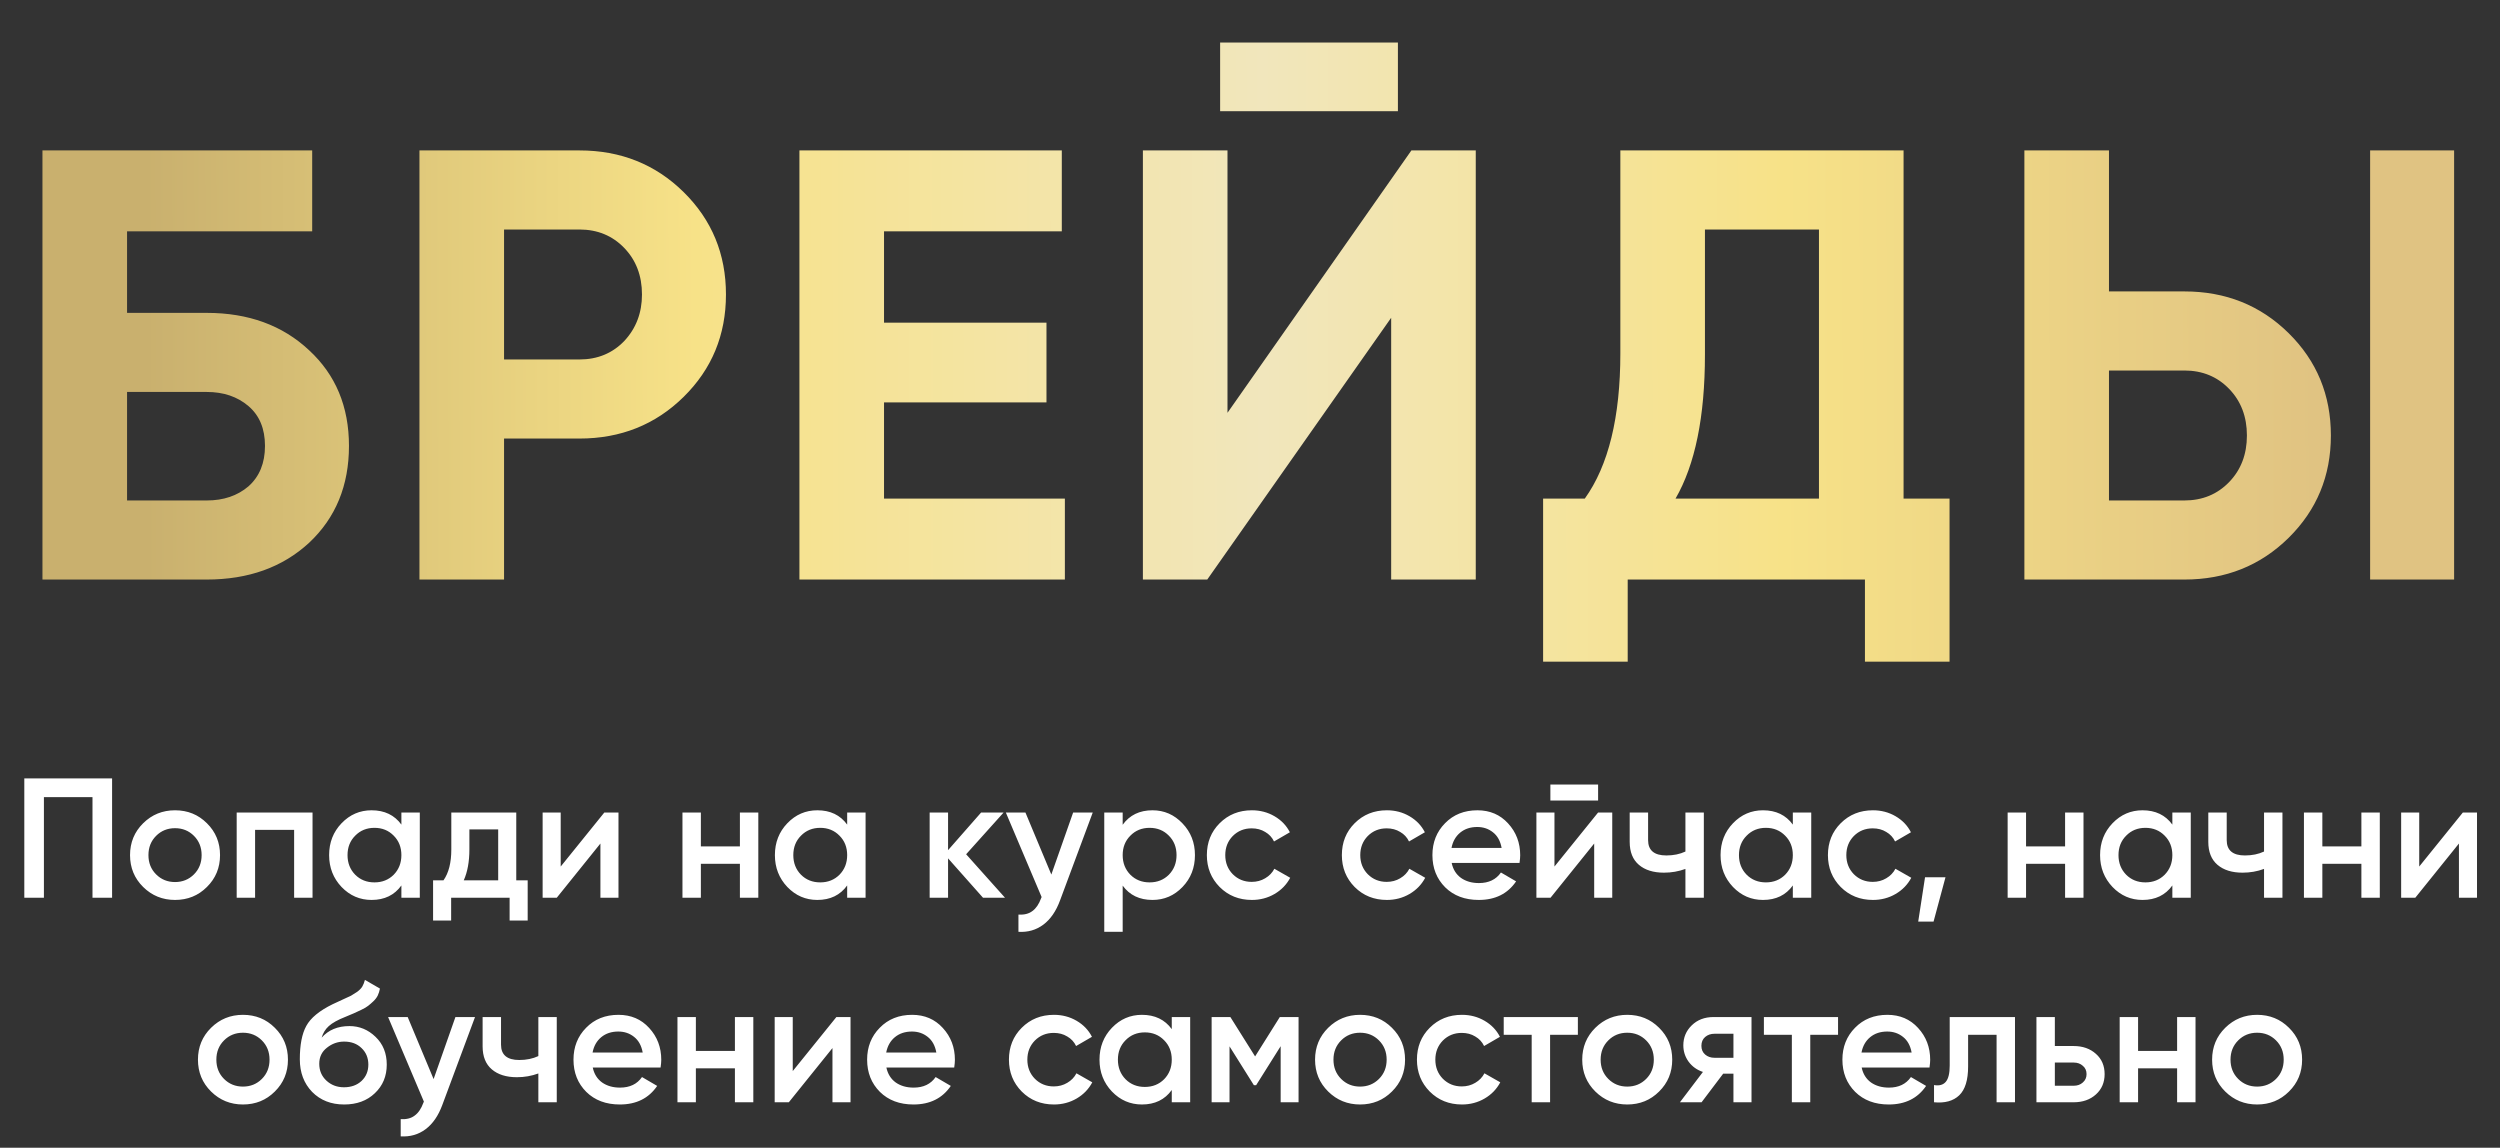
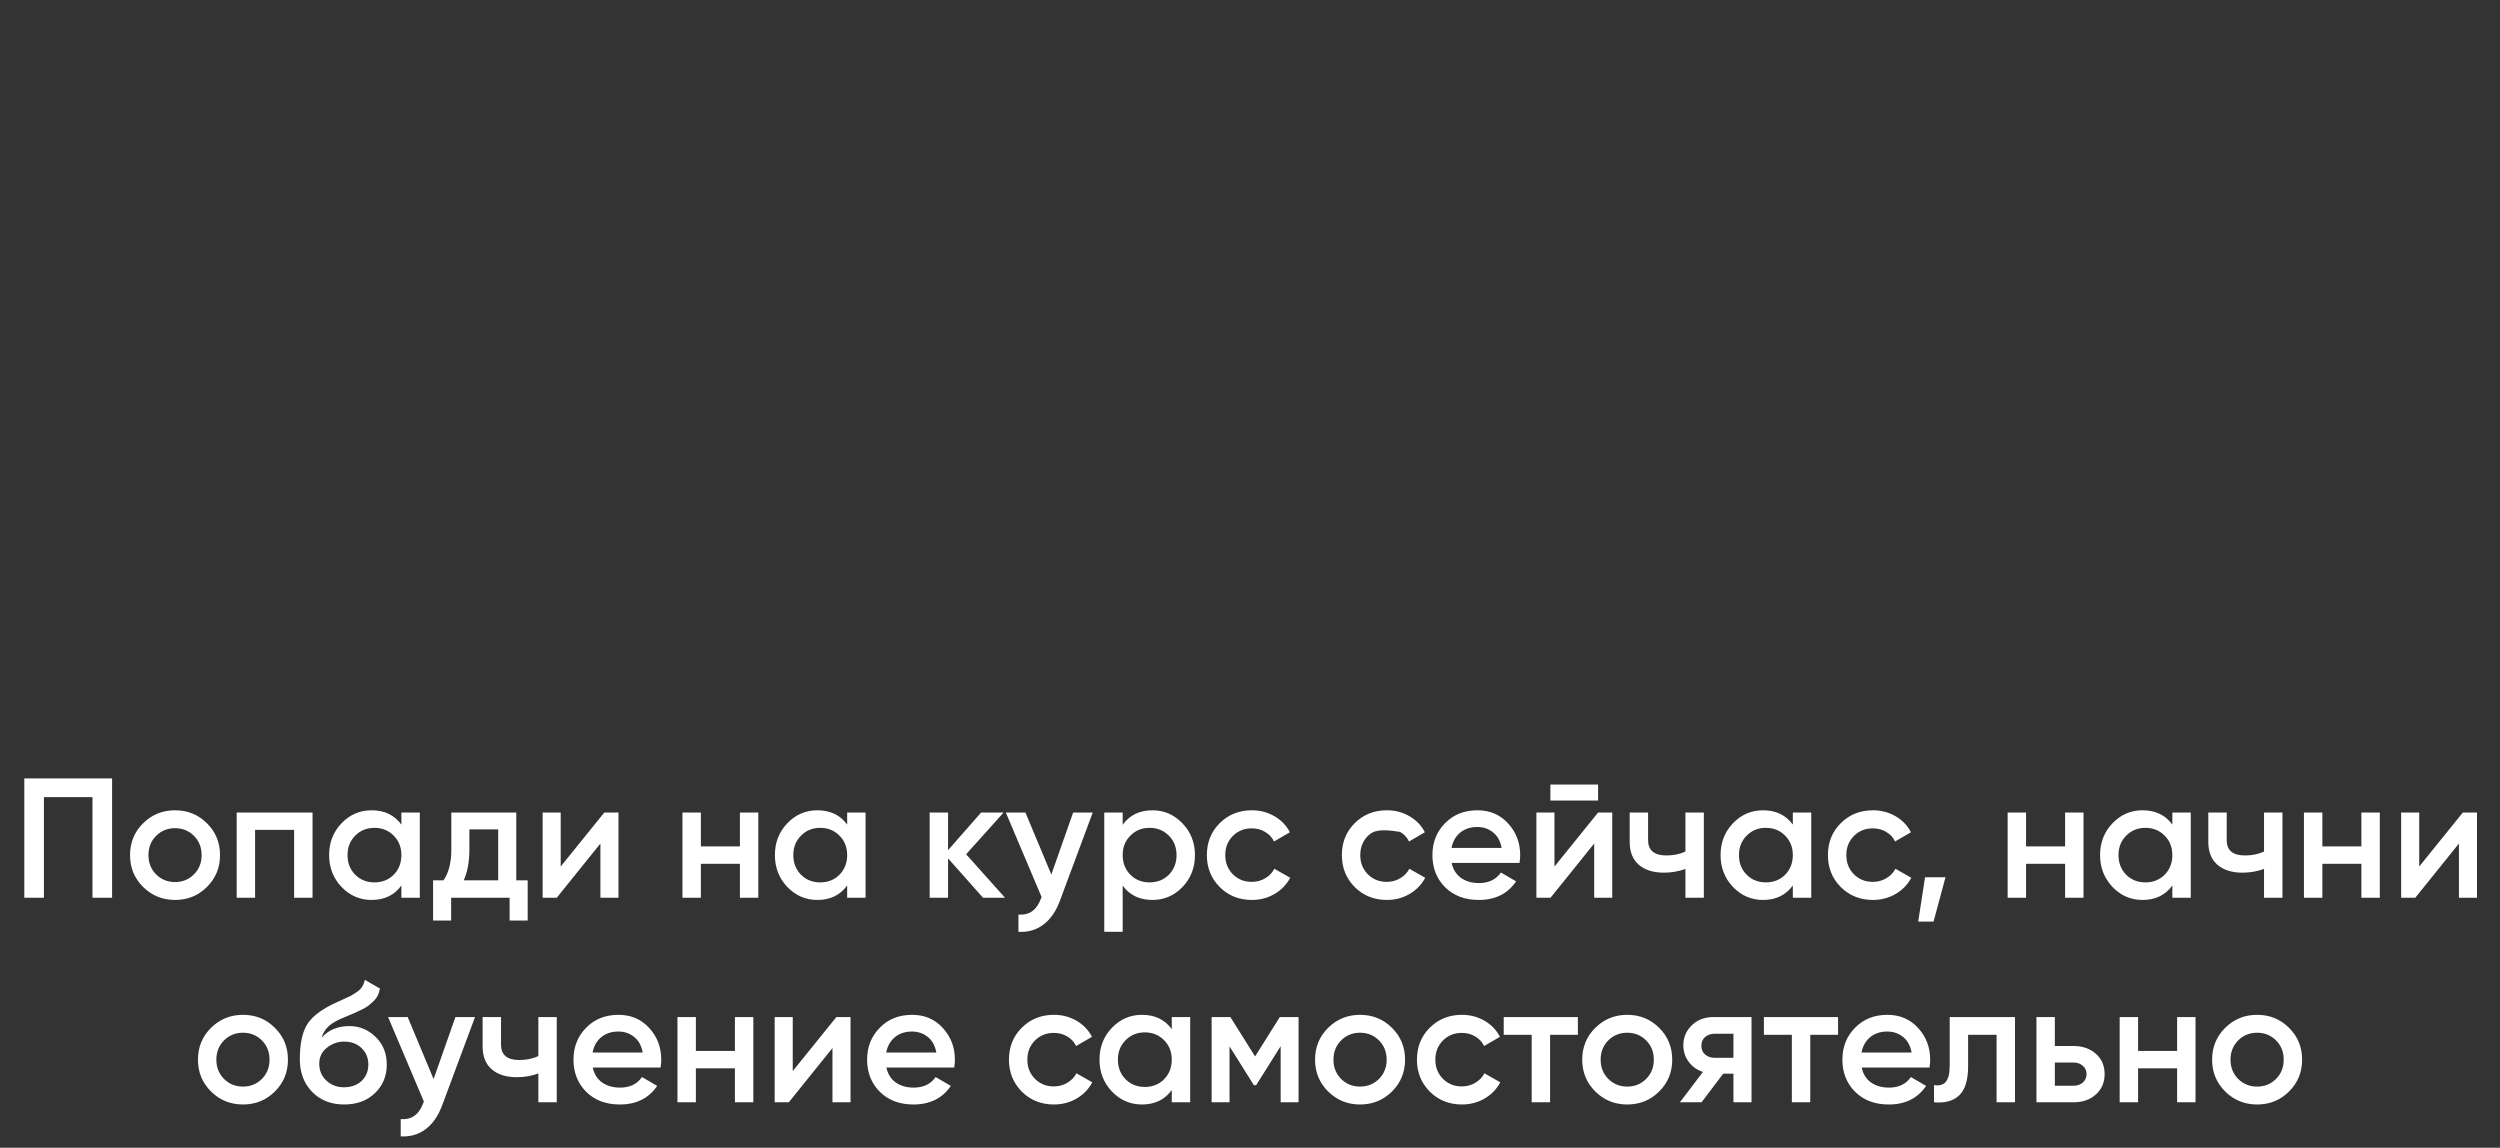
<svg xmlns="http://www.w3.org/2000/svg" width="440" height="202" viewBox="0 0 440 202" fill="none">
  <rect x="0" y="0" width="440" height="202" fill="#333333" stroke="none" />
-   <path d="M19.728 137V158H16.278V140.3H7.728V158H4.278V137H19.728ZM30.806 158.39C28.606 158.39 26.736 157.63 25.196 156.11C23.656 154.59 22.886 152.72 22.886 150.5C22.886 148.28 23.656 146.41 25.196 144.89C26.736 143.37 28.606 142.61 30.806 142.61C33.026 142.61 34.896 143.37 36.416 144.89C37.956 146.41 38.726 148.28 38.726 150.5C38.726 152.72 37.956 154.59 36.416 156.11C34.896 157.63 33.026 158.39 30.806 158.39ZM27.476 153.89C28.376 154.79 29.486 155.24 30.806 155.24C32.126 155.24 33.236 154.79 34.136 153.89C35.036 152.99 35.486 151.86 35.486 150.5C35.486 149.14 35.036 148.01 34.136 147.11C33.236 146.21 32.126 145.76 30.806 145.76C29.486 145.76 28.376 146.21 27.476 147.11C26.576 148.01 26.126 149.14 26.126 150.5C26.126 151.86 26.576 152.99 27.476 153.89ZM55.006 143V158H51.766V146.06H44.896V158H41.656V143H55.006ZM70.645 143H73.885V158H70.645V155.84C69.425 157.54 67.675 158.39 65.395 158.39C63.335 158.39 61.575 157.63 60.115 156.11C58.655 154.57 57.925 152.7 57.925 150.5C57.925 148.28 58.655 146.41 60.115 144.89C61.575 143.37 63.335 142.61 65.395 142.61C67.675 142.61 69.425 143.45 70.645 145.13V143ZM62.515 153.95C63.415 154.85 64.545 155.3 65.905 155.3C67.265 155.3 68.395 154.85 69.295 153.95C70.195 153.03 70.645 151.88 70.645 150.5C70.645 149.12 70.195 147.98 69.295 147.08C68.395 146.16 67.265 145.7 65.905 145.7C64.545 145.7 63.415 146.16 62.515 147.08C61.615 147.98 61.165 149.12 61.165 150.5C61.165 151.88 61.615 153.03 62.515 153.95ZM90.862 154.94H92.871V162.02H89.692V158H79.401V162.02H76.222V154.94H78.052C78.972 153.64 79.431 151.83 79.431 149.51V143H90.862V154.94ZM81.621 154.94H87.681V145.97H82.612V149.51C82.612 151.65 82.281 153.46 81.621 154.94ZM106.363 143H108.853V158H105.673V148.46L97.993 158H95.503V143H98.683V152.51L106.363 143ZM130.223 143H133.463V158H130.223V152.03H123.353V158H120.113V143H123.353V148.97H130.223V143ZM149.102 143H152.342V158H149.102V155.84C147.882 157.54 146.132 158.39 143.852 158.39C141.792 158.39 140.032 157.63 138.572 156.11C137.112 154.57 136.382 152.7 136.382 150.5C136.382 148.28 137.112 146.41 138.572 144.89C140.032 143.37 141.792 142.61 143.852 142.61C146.132 142.61 147.882 143.45 149.102 145.13V143ZM140.972 153.95C141.872 154.85 143.002 155.3 144.362 155.3C145.722 155.3 146.852 154.85 147.752 153.95C148.652 153.03 149.102 151.88 149.102 150.5C149.102 149.12 148.652 147.98 147.752 147.08C146.852 146.16 145.722 145.7 144.362 145.7C143.002 145.7 141.872 146.16 140.972 147.08C140.072 147.98 139.622 149.12 139.622 150.5C139.622 151.88 140.072 153.03 140.972 153.95ZM176.879 158H173.009L166.859 151.07V158H163.619V143H166.859V149.63L172.679 143H176.639L170.039 150.35L176.879 158ZM188.875 143H192.325L186.565 158.48C185.865 160.38 184.885 161.8 183.625 162.74C182.365 163.68 180.905 164.1 179.245 164V160.97C180.265 161.03 181.085 160.82 181.705 160.34C182.345 159.88 182.855 159.13 183.235 158.09L183.325 157.88L177.025 143H180.475L185.035 153.92L188.875 143ZM202.841 142.61C204.901 142.61 206.661 143.38 208.121 144.92C209.581 146.44 210.311 148.3 210.311 150.5C210.311 152.72 209.581 154.59 208.121 156.11C206.661 157.63 204.901 158.39 202.841 158.39C200.561 158.39 198.811 157.55 197.591 155.87V164H194.351V143H197.591V145.16C198.811 143.46 200.561 142.61 202.841 142.61ZM198.941 153.95C199.841 154.85 200.971 155.3 202.331 155.3C203.691 155.3 204.821 154.85 205.721 153.95C206.621 153.03 207.071 151.88 207.071 150.5C207.071 149.12 206.621 147.98 205.721 147.08C204.821 146.16 203.691 145.7 202.331 145.7C200.971 145.7 199.841 146.16 198.941 147.08C198.041 147.98 197.591 149.12 197.591 150.5C197.591 151.88 198.041 153.03 198.941 153.95ZM220.327 158.39C218.067 158.39 216.177 157.63 214.657 156.11C213.157 154.59 212.407 152.72 212.407 150.5C212.407 148.26 213.157 146.39 214.657 144.89C216.177 143.37 218.067 142.61 220.327 142.61C221.787 142.61 223.117 142.96 224.317 143.66C225.517 144.36 226.417 145.3 227.017 146.48L224.227 148.1C223.887 147.38 223.367 146.82 222.667 146.42C221.987 146 221.197 145.79 220.297 145.79C218.977 145.79 217.867 146.24 216.967 147.14C216.087 148.04 215.647 149.16 215.647 150.5C215.647 151.84 216.087 152.96 216.967 153.86C217.867 154.76 218.977 155.21 220.297 155.21C221.177 155.21 221.967 155 222.667 154.58C223.387 154.16 223.927 153.6 224.287 152.9L227.077 154.49C226.437 155.69 225.517 156.64 224.317 157.34C223.117 158.04 221.787 158.39 220.327 158.39ZM244.087 158.39C241.827 158.39 239.937 157.63 238.417 156.11C236.917 154.59 236.167 152.72 236.167 150.5C236.167 148.26 236.917 146.39 238.417 144.89C239.937 143.37 241.827 142.61 244.087 142.61C245.547 142.61 246.877 142.96 248.077 143.66C249.277 144.36 250.177 145.3 250.777 146.48L247.987 148.1C247.647 147.38 247.127 146.82 246.427 146.42C245.747 146 244.957 145.79 244.057 145.79C242.737 145.79 241.627 146.24 240.727 147.14C239.847 148.04 239.407 149.16 239.407 150.5C239.407 151.84 239.847 152.96 240.727 153.86C241.627 154.76 242.737 155.21 244.057 155.21C244.937 155.21 245.727 155 246.427 154.58C247.147 154.16 247.687 153.6 248.047 152.9L250.837 154.49C250.197 155.69 249.277 156.64 248.077 157.34C246.877 158.04 245.547 158.39 244.087 158.39ZM255.495 151.88C255.735 153.02 256.285 153.9 257.145 154.52C258.005 155.12 259.055 155.42 260.295 155.42C262.015 155.42 263.305 154.8 264.165 153.56L266.835 155.12C265.355 157.3 263.165 158.39 260.265 158.39C257.825 158.39 255.855 157.65 254.355 156.17C252.855 154.67 252.105 152.78 252.105 150.5C252.105 148.26 252.845 146.39 254.325 144.89C255.805 143.37 257.705 142.61 260.025 142.61C262.225 142.61 264.025 143.38 265.425 144.92C266.845 146.46 267.555 148.33 267.555 150.53C267.555 150.87 267.515 151.32 267.435 151.88H255.495ZM255.465 149.24H264.285C264.065 148.02 263.555 147.1 262.755 146.48C261.975 145.86 261.055 145.55 259.995 145.55C258.795 145.55 257.795 145.88 256.995 146.54C256.195 147.2 255.685 148.1 255.465 149.24ZM272.866 140.9V138.08H281.266V140.9H272.866ZM281.266 143H283.756V158H280.576V148.46L272.896 158H270.406V143H273.586V152.51L281.266 143ZM296.635 143H299.875V158H296.635V152.93C295.435 153.37 294.175 153.59 292.855 153.59C290.995 153.59 289.525 153.13 288.445 152.21C287.365 151.29 286.825 149.94 286.825 148.16V143H290.065V147.86C290.065 149.66 291.135 150.56 293.275 150.56C294.535 150.56 295.655 150.33 296.635 149.87V143ZM315.538 143H318.778V158H315.538V155.84C314.318 157.54 312.568 158.39 310.288 158.39C308.228 158.39 306.468 157.63 305.008 156.11C303.548 154.57 302.818 152.7 302.818 150.5C302.818 148.28 303.548 146.41 305.008 144.89C306.468 143.37 308.228 142.61 310.288 142.61C312.568 142.61 314.318 143.45 315.538 145.13V143ZM307.408 153.95C308.308 154.85 309.438 155.3 310.798 155.3C312.158 155.3 313.288 154.85 314.188 153.95C315.088 153.03 315.538 151.88 315.538 150.5C315.538 149.12 315.088 147.98 314.188 147.08C313.288 146.16 312.158 145.7 310.798 145.7C309.438 145.7 308.308 146.16 307.408 147.08C306.508 147.98 306.058 149.12 306.058 150.5C306.058 151.88 306.508 153.03 307.408 153.95ZM329.634 158.39C327.374 158.39 325.484 157.63 323.964 156.11C322.464 154.59 321.714 152.72 321.714 150.5C321.714 148.26 322.464 146.39 323.964 144.89C325.484 143.37 327.374 142.61 329.634 142.61C331.094 142.61 332.424 142.96 333.624 143.66C334.824 144.36 335.724 145.3 336.324 146.48L333.534 148.1C333.194 147.38 332.674 146.82 331.974 146.42C331.294 146 330.504 145.79 329.604 145.79C328.284 145.79 327.174 146.24 326.274 147.14C325.394 148.04 324.954 149.16 324.954 150.5C324.954 151.84 325.394 152.96 326.274 153.86C327.174 154.76 328.284 155.21 329.604 155.21C330.484 155.21 331.274 155 331.974 154.58C332.694 154.16 333.234 153.6 333.594 152.9L336.384 154.49C335.744 155.69 334.824 156.64 333.624 157.34C332.424 158.04 331.094 158.39 329.634 158.39ZM342.406 154.4L340.306 162.2H337.606L338.806 154.4H342.406ZM363.455 143H366.695V158H363.455V152.03H356.585V158H353.345V143H356.585V148.97H363.455V143ZM382.334 143H385.574V158H382.334V155.84C381.114 157.54 379.364 158.39 377.084 158.39C375.024 158.39 373.264 157.63 371.804 156.11C370.344 154.57 369.614 152.7 369.614 150.5C369.614 148.28 370.344 146.41 371.804 144.89C373.264 143.37 375.024 142.61 377.084 142.61C379.364 142.61 381.114 143.45 382.334 145.13V143ZM374.204 153.95C375.104 154.85 376.234 155.3 377.594 155.3C378.954 155.3 380.084 154.85 380.984 153.95C381.884 153.03 382.334 151.88 382.334 150.5C382.334 149.12 381.884 147.98 380.984 147.08C380.084 146.16 378.954 145.7 377.594 145.7C376.234 145.7 375.104 146.16 374.204 147.08C373.304 147.98 372.854 149.12 372.854 150.5C372.854 151.88 373.304 153.03 374.204 153.95ZM398.471 143H401.711V158H398.471V152.93C397.271 153.37 396.011 153.59 394.691 153.59C392.831 153.59 391.361 153.13 390.281 152.21C389.201 151.29 388.661 149.94 388.661 148.16V143H391.901V147.86C391.901 149.66 392.971 150.56 395.111 150.56C396.371 150.56 397.491 150.33 398.471 149.87V143ZM415.604 143H418.844V158H415.604V152.03H408.734V158H405.494V143H408.734V148.97H415.604V143ZM433.463 143H435.953V158H432.773V148.46L425.093 158H422.603V143H425.783V152.51L433.463 143ZM42.759 194.39C40.559 194.39 38.689 193.63 37.149 192.11C35.609 190.59 34.839 188.72 34.839 186.5C34.839 184.28 35.609 182.41 37.149 180.89C38.689 179.37 40.559 178.61 42.759 178.61C44.979 178.61 46.849 179.37 48.369 180.89C49.909 182.41 50.679 184.28 50.679 186.5C50.679 188.72 49.909 190.59 48.369 192.11C46.849 193.63 44.979 194.39 42.759 194.39ZM39.429 189.89C40.329 190.79 41.439 191.24 42.759 191.24C44.079 191.24 45.189 190.79 46.089 189.89C46.989 188.99 47.439 187.86 47.439 186.5C47.439 185.14 46.989 184.01 46.089 183.11C45.189 182.21 44.079 181.76 42.759 181.76C41.439 181.76 40.329 182.21 39.429 183.11C38.529 184.01 38.079 185.14 38.079 186.5C38.079 187.86 38.529 188.99 39.429 189.89ZM60.569 194.39C58.269 194.39 56.389 193.65 54.929 192.17C53.489 190.67 52.769 188.76 52.769 186.44C52.769 183.9 53.149 181.94 53.909 180.56C54.669 179.16 56.209 177.89 58.529 176.75C58.909 176.57 59.469 176.31 60.209 175.97C60.969 175.63 61.489 175.39 61.769 175.25C62.049 175.09 62.399 174.87 62.819 174.59C63.239 174.29 63.549 173.98 63.749 173.66C63.949 173.32 64.109 172.92 64.229 172.46L66.869 173.99C66.789 174.43 66.659 174.84 66.479 175.22C66.299 175.58 66.039 175.92 65.699 176.24C65.359 176.56 65.059 176.82 64.799 177.02C64.559 177.22 64.149 177.46 63.569 177.74C62.989 178.02 62.559 178.22 62.279 178.34C62.019 178.46 61.519 178.67 60.779 178.97C59.459 179.49 58.489 180.03 57.869 180.59C57.269 181.13 56.849 181.81 56.609 182.63C57.809 181.27 59.439 180.59 61.499 180.59C63.259 180.59 64.789 181.22 66.089 182.48C67.409 183.74 68.069 185.37 68.069 187.37C68.069 189.41 67.369 191.09 65.969 192.41C64.589 193.73 62.789 194.39 60.569 194.39ZM60.539 191.36C61.799 191.36 62.829 190.99 63.629 190.25C64.429 189.49 64.829 188.53 64.829 187.37C64.829 186.19 64.429 185.22 63.629 184.46C62.849 183.7 61.829 183.32 60.569 183.32C59.449 183.32 58.439 183.68 57.539 184.4C56.639 185.1 56.189 186.04 56.189 187.22C56.189 188.42 56.609 189.41 57.449 190.19C58.289 190.97 59.319 191.36 60.539 191.36ZM80.154 179H83.604L77.844 194.48C77.144 196.38 76.164 197.8 74.904 198.74C73.644 199.68 72.184 200.1 70.524 200V196.97C71.544 197.03 72.364 196.82 72.984 196.34C73.624 195.88 74.134 195.13 74.514 194.09L74.604 193.88L68.304 179H71.754L76.314 189.92L80.154 179ZM94.75 179H97.99V194H94.75V188.93C93.55 189.37 92.29 189.59 90.97 189.59C89.11 189.59 87.64 189.13 86.56 188.21C85.48 187.29 84.94 185.94 84.94 184.16V179H88.18V183.86C88.18 185.66 89.25 186.56 91.39 186.56C92.65 186.56 93.77 186.33 94.75 185.87V179ZM104.323 187.88C104.563 189.02 105.113 189.9 105.973 190.52C106.833 191.12 107.883 191.42 109.123 191.42C110.843 191.42 112.133 190.8 112.993 189.56L115.663 191.12C114.183 193.3 111.993 194.39 109.093 194.39C106.653 194.39 104.683 193.65 103.183 192.17C101.683 190.67 100.933 188.78 100.933 186.5C100.933 184.26 101.673 182.39 103.153 180.89C104.633 179.37 106.533 178.61 108.853 178.61C111.053 178.61 112.853 179.38 114.253 180.92C115.673 182.46 116.383 184.33 116.383 186.53C116.383 186.87 116.343 187.32 116.263 187.88H104.323ZM104.293 185.24H113.113C112.893 184.02 112.383 183.1 111.583 182.48C110.803 181.86 109.883 181.55 108.823 181.55C107.623 181.55 106.623 181.88 105.823 182.54C105.023 183.2 104.513 184.1 104.293 185.24ZM129.344 179H132.584V194H129.344V188.03H122.474V194H119.234V179H122.474V184.97H129.344V179ZM147.203 179H149.693V194H146.513V184.46L138.833 194H136.343V179H139.523V188.51L147.203 179ZM156.003 187.88C156.243 189.02 156.793 189.9 157.653 190.52C158.513 191.12 159.563 191.42 160.803 191.42C162.523 191.42 163.813 190.8 164.673 189.56L167.343 191.12C165.863 193.3 163.673 194.39 160.773 194.39C158.333 194.39 156.363 193.65 154.863 192.17C153.363 190.67 152.613 188.78 152.613 186.5C152.613 184.26 153.353 182.39 154.833 180.89C156.313 179.37 158.213 178.61 160.533 178.61C162.733 178.61 164.533 179.38 165.933 180.92C167.353 182.46 168.063 184.33 168.063 186.53C168.063 186.87 168.023 187.32 167.943 187.88H156.003ZM155.972 185.24H164.793C164.573 184.02 164.063 183.1 163.263 182.48C162.483 181.86 161.563 181.55 160.503 181.55C159.303 181.55 158.303 181.88 157.503 182.54C156.703 183.2 156.193 184.1 155.972 185.24ZM185.493 194.39C183.233 194.39 181.343 193.63 179.823 192.11C178.323 190.59 177.573 188.72 177.573 186.5C177.573 184.26 178.323 182.39 179.823 180.89C181.343 179.37 183.233 178.61 185.493 178.61C186.953 178.61 188.283 178.96 189.483 179.66C190.683 180.36 191.583 181.3 192.183 182.48L189.393 184.1C189.053 183.38 188.533 182.82 187.833 182.42C187.153 182 186.363 181.79 185.463 181.79C184.143 181.79 183.033 182.24 182.133 183.14C181.253 184.04 180.813 185.16 180.813 186.5C180.813 187.84 181.253 188.96 182.133 189.86C183.033 190.76 184.143 191.21 185.463 191.21C186.343 191.21 187.133 191 187.833 190.58C188.553 190.16 189.093 189.6 189.453 188.9L192.243 190.49C191.603 191.69 190.683 192.64 189.483 193.34C188.283 194.04 186.953 194.39 185.493 194.39ZM206.231 179H209.471V194H206.231V191.84C205.011 193.54 203.261 194.39 200.981 194.39C198.921 194.39 197.161 193.63 195.701 192.11C194.241 190.57 193.511 188.7 193.511 186.5C193.511 184.28 194.241 182.41 195.701 180.89C197.161 179.37 198.921 178.61 200.981 178.61C203.261 178.61 205.011 179.45 206.231 181.13V179ZM198.101 189.95C199.001 190.85 200.131 191.3 201.491 191.3C202.851 191.3 203.981 190.85 204.881 189.95C205.781 189.03 206.231 187.88 206.231 186.5C206.231 185.12 205.781 183.98 204.881 183.08C203.981 182.16 202.851 181.7 201.491 181.7C200.131 181.7 199.001 182.16 198.101 183.08C197.201 183.98 196.751 185.12 196.751 186.5C196.751 187.88 197.201 189.03 198.101 189.95ZM228.547 179V194H225.397V184.13L221.077 191H220.687L216.397 184.16V194H213.247V179H216.547L220.897 185.93L225.247 179H228.547ZM239.37 194.39C237.17 194.39 235.3 193.63 233.76 192.11C232.22 190.59 231.45 188.72 231.45 186.5C231.45 184.28 232.22 182.41 233.76 180.89C235.3 179.37 237.17 178.61 239.37 178.61C241.59 178.61 243.46 179.37 244.98 180.89C246.52 182.41 247.29 184.28 247.29 186.5C247.29 188.72 246.52 190.59 244.98 192.11C243.46 193.63 241.59 194.39 239.37 194.39ZM236.04 189.89C236.94 190.79 238.05 191.24 239.37 191.24C240.69 191.24 241.8 190.79 242.7 189.89C243.6 188.99 244.05 187.86 244.05 186.5C244.05 185.14 243.6 184.01 242.7 183.11C241.8 182.21 240.69 181.76 239.37 181.76C238.05 181.76 236.94 182.21 236.04 183.11C235.14 184.01 234.69 185.14 234.69 186.5C234.69 187.86 235.14 188.99 236.04 189.89ZM257.3 194.39C255.04 194.39 253.15 193.63 251.63 192.11C250.13 190.59 249.38 188.72 249.38 186.5C249.38 184.26 250.13 182.39 251.63 180.89C253.15 179.37 255.04 178.61 257.3 178.61C258.76 178.61 260.09 178.96 261.29 179.66C262.49 180.36 263.39 181.3 263.99 182.48L261.2 184.1C260.86 183.38 260.34 182.82 259.64 182.42C258.96 182 258.17 181.79 257.27 181.79C255.95 181.79 254.84 182.24 253.94 183.14C253.06 184.04 252.62 185.16 252.62 186.5C252.62 187.84 253.06 188.96 253.94 189.86C254.84 190.76 255.95 191.21 257.27 191.21C258.15 191.21 258.94 191 259.64 190.58C260.36 190.16 260.9 189.6 261.26 188.9L264.05 190.49C263.41 191.69 262.49 192.64 261.29 193.34C260.09 194.04 258.76 194.39 257.3 194.39ZM277.705 179V182.12H272.815V194H269.575V182.12H264.655V179H277.705ZM286.392 194.39C284.192 194.39 282.322 193.63 280.782 192.11C279.242 190.59 278.472 188.72 278.472 186.5C278.472 184.28 279.242 182.41 280.782 180.89C282.322 179.37 284.192 178.61 286.392 178.61C288.612 178.61 290.482 179.37 292.002 180.89C293.542 182.41 294.312 184.28 294.312 186.5C294.312 188.72 293.542 190.59 292.002 192.11C290.482 193.63 288.612 194.39 286.392 194.39ZM283.062 189.89C283.962 190.79 285.072 191.24 286.392 191.24C287.712 191.24 288.822 190.79 289.722 189.89C290.622 188.99 291.072 187.86 291.072 186.5C291.072 185.14 290.622 184.01 289.722 183.11C288.822 182.21 287.712 181.76 286.392 181.76C285.072 181.76 283.962 182.21 283.062 183.11C282.162 184.01 281.712 185.14 281.712 186.5C281.712 187.86 282.162 188.99 283.062 189.89ZM308.266 179V194H305.086V188.96H303.286L299.476 194H295.666L299.716 188.66C298.676 188.32 297.836 187.72 297.196 186.86C296.576 186 296.266 185.04 296.266 183.98C296.266 182.6 296.756 181.43 297.736 180.47C298.736 179.49 300.016 179 301.576 179H308.266ZM301.756 186.17H305.086V181.94H301.756C301.096 181.94 300.546 182.13 300.106 182.51C299.666 182.89 299.446 183.41 299.446 184.07C299.446 184.71 299.666 185.22 300.106 185.6C300.546 185.98 301.096 186.17 301.756 186.17ZM323.496 179V182.12H318.606V194H315.366V182.12H310.446V179H323.496ZM327.653 187.88C327.893 189.02 328.443 189.9 329.303 190.52C330.163 191.12 331.213 191.42 332.453 191.42C334.173 191.42 335.463 190.8 336.323 189.56L338.993 191.12C337.513 193.3 335.323 194.39 332.423 194.39C329.983 194.39 328.013 193.65 326.513 192.17C325.013 190.67 324.263 188.78 324.263 186.5C324.263 184.26 325.003 182.39 326.483 180.89C327.963 179.37 329.863 178.61 332.183 178.61C334.383 178.61 336.183 179.38 337.583 180.92C339.003 182.46 339.713 184.33 339.713 186.53C339.713 186.87 339.673 187.32 339.593 187.88H327.653ZM327.623 185.24H336.443C336.223 184.02 335.713 183.1 334.913 182.48C334.133 181.86 333.213 181.55 332.153 181.55C330.953 181.55 329.953 181.88 329.153 182.54C328.353 183.2 327.843 184.1 327.623 185.24ZM354.638 179V194H351.398V182.12H346.388V187.7C346.388 190.08 345.868 191.77 344.828 192.77C343.788 193.77 342.308 194.18 340.388 194V190.97C341.308 191.13 341.998 190.94 342.458 190.4C342.918 189.86 343.148 188.91 343.148 187.55V179H354.638ZM364.953 184.1C366.553 184.1 367.863 184.56 368.883 185.48C369.903 186.38 370.413 187.57 370.413 189.05C370.413 190.51 369.903 191.7 368.883 192.62C367.863 193.54 366.553 194 364.953 194H358.413V179H361.653V184.1H364.953ZM364.983 191.09C365.623 191.09 366.153 190.9 366.573 190.52C367.013 190.14 367.233 189.65 367.233 189.05C367.233 188.43 367.013 187.94 366.573 187.58C366.153 187.2 365.623 187.01 364.983 187.01H361.653V191.09H364.983ZM383.172 179H386.412V194H383.172V188.03H376.302V194H373.062V179H376.302V184.97H383.172V179ZM397.251 194.39C395.051 194.39 393.181 193.63 391.641 192.11C390.101 190.59 389.331 188.72 389.331 186.5C389.331 184.28 390.101 182.41 391.641 180.89C393.181 179.37 395.051 178.61 397.251 178.61C399.471 178.61 401.341 179.37 402.861 180.89C404.401 182.41 405.171 184.28 405.171 186.5C405.171 188.72 404.401 190.59 402.861 192.11C401.341 193.63 399.471 194.39 397.251 194.39ZM393.921 189.89C394.821 190.79 395.931 191.24 397.251 191.24C398.571 191.24 399.681 190.79 400.581 189.89C401.481 188.99 401.931 187.86 401.931 186.5C401.931 185.14 401.481 184.01 400.581 183.11C399.681 182.21 398.571 181.76 397.251 181.76C395.931 181.76 394.821 182.21 393.921 183.11C393.021 184.01 392.571 185.14 392.571 186.5C392.571 187.86 393.021 188.99 393.921 189.89Z" fill="white" />
-   <path d="M36.388 55.067C43.725 55.067 49.731 57.261 54.406 61.648C59.081 65.964 61.419 71.574 61.419 78.479C61.419 85.456 59.081 91.139 54.406 95.526C49.731 99.842 43.725 102 36.388 102H7.473V26.475H54.946V40.717H22.362V55.067H36.388ZM36.388 88.082C39.337 88.082 41.783 87.255 43.725 85.6C45.667 83.874 46.638 81.5 46.638 78.479C46.638 75.458 45.667 73.121 43.725 71.466C41.783 69.812 39.337 68.985 36.388 68.985H22.362V88.082H36.388ZM101.983 26.475C109.247 26.475 115.361 28.921 120.324 33.812C125.287 38.703 127.769 44.709 127.769 51.83C127.769 58.951 125.287 64.957 120.324 69.848C115.361 74.739 109.247 77.185 101.983 77.185H88.712V102H73.823V26.475H101.983ZM101.983 63.267C105.147 63.267 107.773 62.188 109.859 60.03C111.945 57.8 112.988 55.067 112.988 51.83C112.988 48.521 111.945 45.788 109.859 43.63C107.773 41.472 105.147 40.393 101.983 40.393H88.712V63.267H101.983ZM155.588 87.758H187.417V102H140.699V26.475H186.877V40.717H155.588V56.793H184.18V70.819H155.588V87.758ZM214.743 19.57V7.486H246.032V19.57H214.743ZM244.845 102V55.93L212.477 102H201.149V26.475H216.038V72.653L248.406 26.475H259.734V102H244.845ZM335.028 87.758H343.12V116.458H328.23V102H286.476V116.458H271.587V87.758H278.923C283.095 81.932 285.181 73.408 285.181 62.188V26.475H335.028V87.758ZM294.891 87.758H320.138V40.393H300.07V62.403C300.07 73.337 298.344 81.788 294.891 87.758ZM356.291 102V26.475H371.18V51.29H384.451C391.716 51.29 397.83 53.736 402.793 58.627C407.756 63.518 410.237 69.524 410.237 76.645C410.237 83.766 407.756 89.772 402.793 94.663C397.83 99.554 391.716 102 384.451 102H356.291ZM417.142 102V26.475H431.924V102H417.142ZM371.18 88.082H384.451C387.616 88.082 390.241 87.003 392.327 84.845C394.413 82.687 395.456 79.954 395.456 76.645C395.456 73.337 394.413 70.603 392.327 68.445C390.241 66.287 387.616 65.209 384.451 65.209H371.18V88.082Z" fill="url(#paint0_linear_1351_159)" />
+   <path d="M19.728 137V158H16.278V140.3H7.728V158H4.278V137H19.728ZM30.806 158.39C28.606 158.39 26.736 157.63 25.196 156.11C23.656 154.59 22.886 152.72 22.886 150.5C22.886 148.28 23.656 146.41 25.196 144.89C26.736 143.37 28.606 142.61 30.806 142.61C33.026 142.61 34.896 143.37 36.416 144.89C37.956 146.41 38.726 148.28 38.726 150.5C38.726 152.72 37.956 154.59 36.416 156.11C34.896 157.63 33.026 158.39 30.806 158.39ZM27.476 153.89C28.376 154.79 29.486 155.24 30.806 155.24C32.126 155.24 33.236 154.79 34.136 153.89C35.036 152.99 35.486 151.86 35.486 150.5C35.486 149.14 35.036 148.01 34.136 147.11C33.236 146.21 32.126 145.76 30.806 145.76C29.486 145.76 28.376 146.21 27.476 147.11C26.576 148.01 26.126 149.14 26.126 150.5C26.126 151.86 26.576 152.99 27.476 153.89ZM55.006 143V158H51.766V146.06H44.896V158H41.656V143H55.006ZM70.645 143H73.885V158H70.645V155.84C69.425 157.54 67.675 158.39 65.395 158.39C63.335 158.39 61.575 157.63 60.115 156.11C58.655 154.57 57.925 152.7 57.925 150.5C57.925 148.28 58.655 146.41 60.115 144.89C61.575 143.37 63.335 142.61 65.395 142.61C67.675 142.61 69.425 143.45 70.645 145.13V143ZM62.515 153.95C63.415 154.85 64.545 155.3 65.905 155.3C67.265 155.3 68.395 154.85 69.295 153.95C70.195 153.03 70.645 151.88 70.645 150.5C70.645 149.12 70.195 147.98 69.295 147.08C68.395 146.16 67.265 145.7 65.905 145.7C64.545 145.7 63.415 146.16 62.515 147.08C61.615 147.98 61.165 149.12 61.165 150.5C61.165 151.88 61.615 153.03 62.515 153.95ZM90.862 154.94H92.871V162.02H89.692V158H79.401V162.02H76.222V154.94H78.052C78.972 153.64 79.431 151.83 79.431 149.51V143H90.862V154.94ZM81.621 154.94H87.681V145.97H82.612V149.51C82.612 151.65 82.281 153.46 81.621 154.94ZM106.363 143H108.853V158H105.673V148.46L97.993 158H95.503V143H98.683V152.51L106.363 143ZM130.223 143H133.463V158H130.223V152.03H123.353V158H120.113V143H123.353V148.97H130.223V143ZM149.102 143H152.342V158H149.102V155.84C147.882 157.54 146.132 158.39 143.852 158.39C141.792 158.39 140.032 157.63 138.572 156.11C137.112 154.57 136.382 152.7 136.382 150.5C136.382 148.28 137.112 146.41 138.572 144.89C140.032 143.37 141.792 142.61 143.852 142.61C146.132 142.61 147.882 143.45 149.102 145.13V143ZM140.972 153.95C141.872 154.85 143.002 155.3 144.362 155.3C145.722 155.3 146.852 154.85 147.752 153.95C148.652 153.03 149.102 151.88 149.102 150.5C149.102 149.12 148.652 147.98 147.752 147.08C146.852 146.16 145.722 145.7 144.362 145.7C143.002 145.7 141.872 146.16 140.972 147.08C140.072 147.98 139.622 149.12 139.622 150.5C139.622 151.88 140.072 153.03 140.972 153.95ZM176.879 158H173.009L166.859 151.07V158H163.619V143H166.859V149.63L172.679 143H176.639L170.039 150.35L176.879 158ZM188.875 143H192.325L186.565 158.48C185.865 160.38 184.885 161.8 183.625 162.74C182.365 163.68 180.905 164.1 179.245 164V160.97C180.265 161.03 181.085 160.82 181.705 160.34C182.345 159.88 182.855 159.13 183.235 158.09L183.325 157.88L177.025 143H180.475L185.035 153.92L188.875 143ZM202.841 142.61C204.901 142.61 206.661 143.38 208.121 144.92C209.581 146.44 210.311 148.3 210.311 150.5C210.311 152.72 209.581 154.59 208.121 156.11C206.661 157.63 204.901 158.39 202.841 158.39C200.561 158.39 198.811 157.55 197.591 155.87V164H194.351V143H197.591V145.16C198.811 143.46 200.561 142.61 202.841 142.61ZM198.941 153.95C199.841 154.85 200.971 155.3 202.331 155.3C203.691 155.3 204.821 154.85 205.721 153.95C206.621 153.03 207.071 151.88 207.071 150.5C207.071 149.12 206.621 147.98 205.721 147.08C204.821 146.16 203.691 145.7 202.331 145.7C200.971 145.7 199.841 146.16 198.941 147.08C198.041 147.98 197.591 149.12 197.591 150.5C197.591 151.88 198.041 153.03 198.941 153.95ZM220.327 158.39C218.067 158.39 216.177 157.63 214.657 156.11C213.157 154.59 212.407 152.72 212.407 150.5C212.407 148.26 213.157 146.39 214.657 144.89C216.177 143.37 218.067 142.61 220.327 142.61C221.787 142.61 223.117 142.96 224.317 143.66C225.517 144.36 226.417 145.3 227.017 146.48L224.227 148.1C223.887 147.38 223.367 146.82 222.667 146.42C221.987 146 221.197 145.79 220.297 145.79C218.977 145.79 217.867 146.24 216.967 147.14C216.087 148.04 215.647 149.16 215.647 150.5C215.647 151.84 216.087 152.96 216.967 153.86C217.867 154.76 218.977 155.21 220.297 155.21C221.177 155.21 221.967 155 222.667 154.58C223.387 154.16 223.927 153.6 224.287 152.9L227.077 154.49C226.437 155.69 225.517 156.64 224.317 157.34C223.117 158.04 221.787 158.39 220.327 158.39ZM244.087 158.39C241.827 158.39 239.937 157.63 238.417 156.11C236.917 154.59 236.167 152.72 236.167 150.5C236.167 148.26 236.917 146.39 238.417 144.89C239.937 143.37 241.827 142.61 244.087 142.61C245.547 142.61 246.877 142.96 248.077 143.66C249.277 144.36 250.177 145.3 250.777 146.48L247.987 148.1C247.647 147.38 247.127 146.82 246.427 146.42C242.737 145.79 241.627 146.24 240.727 147.14C239.847 148.04 239.407 149.16 239.407 150.5C239.407 151.84 239.847 152.96 240.727 153.86C241.627 154.76 242.737 155.21 244.057 155.21C244.937 155.21 245.727 155 246.427 154.58C247.147 154.16 247.687 153.6 248.047 152.9L250.837 154.49C250.197 155.69 249.277 156.64 248.077 157.34C246.877 158.04 245.547 158.39 244.087 158.39ZM255.495 151.88C255.735 153.02 256.285 153.9 257.145 154.52C258.005 155.12 259.055 155.42 260.295 155.42C262.015 155.42 263.305 154.8 264.165 153.56L266.835 155.12C265.355 157.3 263.165 158.39 260.265 158.39C257.825 158.39 255.855 157.65 254.355 156.17C252.855 154.67 252.105 152.78 252.105 150.5C252.105 148.26 252.845 146.39 254.325 144.89C255.805 143.37 257.705 142.61 260.025 142.61C262.225 142.61 264.025 143.38 265.425 144.92C266.845 146.46 267.555 148.33 267.555 150.53C267.555 150.87 267.515 151.32 267.435 151.88H255.495ZM255.465 149.24H264.285C264.065 148.02 263.555 147.1 262.755 146.48C261.975 145.86 261.055 145.55 259.995 145.55C258.795 145.55 257.795 145.88 256.995 146.54C256.195 147.2 255.685 148.1 255.465 149.24ZM272.866 140.9V138.08H281.266V140.9H272.866ZM281.266 143H283.756V158H280.576V148.46L272.896 158H270.406V143H273.586V152.51L281.266 143ZM296.635 143H299.875V158H296.635V152.93C295.435 153.37 294.175 153.59 292.855 153.59C290.995 153.59 289.525 153.13 288.445 152.21C287.365 151.29 286.825 149.94 286.825 148.16V143H290.065V147.86C290.065 149.66 291.135 150.56 293.275 150.56C294.535 150.56 295.655 150.33 296.635 149.87V143ZM315.538 143H318.778V158H315.538V155.84C314.318 157.54 312.568 158.39 310.288 158.39C308.228 158.39 306.468 157.63 305.008 156.11C303.548 154.57 302.818 152.7 302.818 150.5C302.818 148.28 303.548 146.41 305.008 144.89C306.468 143.37 308.228 142.61 310.288 142.61C312.568 142.61 314.318 143.45 315.538 145.13V143ZM307.408 153.95C308.308 154.85 309.438 155.3 310.798 155.3C312.158 155.3 313.288 154.85 314.188 153.95C315.088 153.03 315.538 151.88 315.538 150.5C315.538 149.12 315.088 147.98 314.188 147.08C313.288 146.16 312.158 145.7 310.798 145.7C309.438 145.7 308.308 146.16 307.408 147.08C306.508 147.98 306.058 149.12 306.058 150.5C306.058 151.88 306.508 153.03 307.408 153.95ZM329.634 158.39C327.374 158.39 325.484 157.63 323.964 156.11C322.464 154.59 321.714 152.72 321.714 150.5C321.714 148.26 322.464 146.39 323.964 144.89C325.484 143.37 327.374 142.61 329.634 142.61C331.094 142.61 332.424 142.96 333.624 143.66C334.824 144.36 335.724 145.3 336.324 146.48L333.534 148.1C333.194 147.38 332.674 146.82 331.974 146.42C331.294 146 330.504 145.79 329.604 145.79C328.284 145.79 327.174 146.24 326.274 147.14C325.394 148.04 324.954 149.16 324.954 150.5C324.954 151.84 325.394 152.96 326.274 153.86C327.174 154.76 328.284 155.21 329.604 155.21C330.484 155.21 331.274 155 331.974 154.58C332.694 154.16 333.234 153.6 333.594 152.9L336.384 154.49C335.744 155.69 334.824 156.64 333.624 157.34C332.424 158.04 331.094 158.39 329.634 158.39ZM342.406 154.4L340.306 162.2H337.606L338.806 154.4H342.406ZM363.455 143H366.695V158H363.455V152.03H356.585V158H353.345V143H356.585V148.97H363.455V143ZM382.334 143H385.574V158H382.334V155.84C381.114 157.54 379.364 158.39 377.084 158.39C375.024 158.39 373.264 157.63 371.804 156.11C370.344 154.57 369.614 152.7 369.614 150.5C369.614 148.28 370.344 146.41 371.804 144.89C373.264 143.37 375.024 142.61 377.084 142.61C379.364 142.61 381.114 143.45 382.334 145.13V143ZM374.204 153.95C375.104 154.85 376.234 155.3 377.594 155.3C378.954 155.3 380.084 154.85 380.984 153.95C381.884 153.03 382.334 151.88 382.334 150.5C382.334 149.12 381.884 147.98 380.984 147.08C380.084 146.16 378.954 145.7 377.594 145.7C376.234 145.7 375.104 146.16 374.204 147.08C373.304 147.98 372.854 149.12 372.854 150.5C372.854 151.88 373.304 153.03 374.204 153.95ZM398.471 143H401.711V158H398.471V152.93C397.271 153.37 396.011 153.59 394.691 153.59C392.831 153.59 391.361 153.13 390.281 152.21C389.201 151.29 388.661 149.94 388.661 148.16V143H391.901V147.86C391.901 149.66 392.971 150.56 395.111 150.56C396.371 150.56 397.491 150.33 398.471 149.87V143ZM415.604 143H418.844V158H415.604V152.03H408.734V158H405.494V143H408.734V148.97H415.604V143ZM433.463 143H435.953V158H432.773V148.46L425.093 158H422.603V143H425.783V152.51L433.463 143ZM42.759 194.39C40.559 194.39 38.689 193.63 37.149 192.11C35.609 190.59 34.839 188.72 34.839 186.5C34.839 184.28 35.609 182.41 37.149 180.89C38.689 179.37 40.559 178.61 42.759 178.61C44.979 178.61 46.849 179.37 48.369 180.89C49.909 182.41 50.679 184.28 50.679 186.5C50.679 188.72 49.909 190.59 48.369 192.11C46.849 193.63 44.979 194.39 42.759 194.39ZM39.429 189.89C40.329 190.79 41.439 191.24 42.759 191.24C44.079 191.24 45.189 190.79 46.089 189.89C46.989 188.99 47.439 187.86 47.439 186.5C47.439 185.14 46.989 184.01 46.089 183.11C45.189 182.21 44.079 181.76 42.759 181.76C41.439 181.76 40.329 182.21 39.429 183.11C38.529 184.01 38.079 185.14 38.079 186.5C38.079 187.86 38.529 188.99 39.429 189.89ZM60.569 194.39C58.269 194.39 56.389 193.65 54.929 192.17C53.489 190.67 52.769 188.76 52.769 186.44C52.769 183.9 53.149 181.94 53.909 180.56C54.669 179.16 56.209 177.89 58.529 176.75C58.909 176.57 59.469 176.31 60.209 175.97C60.969 175.63 61.489 175.39 61.769 175.25C62.049 175.09 62.399 174.87 62.819 174.59C63.239 174.29 63.549 173.98 63.749 173.66C63.949 173.32 64.109 172.92 64.229 172.46L66.869 173.99C66.789 174.43 66.659 174.84 66.479 175.22C66.299 175.58 66.039 175.92 65.699 176.24C65.359 176.56 65.059 176.82 64.799 177.02C64.559 177.22 64.149 177.46 63.569 177.74C62.989 178.02 62.559 178.22 62.279 178.34C62.019 178.46 61.519 178.67 60.779 178.97C59.459 179.49 58.489 180.03 57.869 180.59C57.269 181.13 56.849 181.81 56.609 182.63C57.809 181.27 59.439 180.59 61.499 180.59C63.259 180.59 64.789 181.22 66.089 182.48C67.409 183.74 68.069 185.37 68.069 187.37C68.069 189.41 67.369 191.09 65.969 192.41C64.589 193.73 62.789 194.39 60.569 194.39ZM60.539 191.36C61.799 191.36 62.829 190.99 63.629 190.25C64.429 189.49 64.829 188.53 64.829 187.37C64.829 186.19 64.429 185.22 63.629 184.46C62.849 183.7 61.829 183.32 60.569 183.32C59.449 183.32 58.439 183.68 57.539 184.4C56.639 185.1 56.189 186.04 56.189 187.22C56.189 188.42 56.609 189.41 57.449 190.19C58.289 190.97 59.319 191.36 60.539 191.36ZM80.154 179H83.604L77.844 194.48C77.144 196.38 76.164 197.8 74.904 198.74C73.644 199.68 72.184 200.1 70.524 200V196.97C71.544 197.03 72.364 196.82 72.984 196.34C73.624 195.88 74.134 195.13 74.514 194.09L74.604 193.88L68.304 179H71.754L76.314 189.92L80.154 179ZM94.75 179H97.99V194H94.75V188.93C93.55 189.37 92.29 189.59 90.97 189.59C89.11 189.59 87.64 189.13 86.56 188.21C85.48 187.29 84.94 185.94 84.94 184.16V179H88.18V183.86C88.18 185.66 89.25 186.56 91.39 186.56C92.65 186.56 93.77 186.33 94.75 185.87V179ZM104.323 187.88C104.563 189.02 105.113 189.9 105.973 190.52C106.833 191.12 107.883 191.42 109.123 191.42C110.843 191.42 112.133 190.8 112.993 189.56L115.663 191.12C114.183 193.3 111.993 194.39 109.093 194.39C106.653 194.39 104.683 193.65 103.183 192.17C101.683 190.67 100.933 188.78 100.933 186.5C100.933 184.26 101.673 182.39 103.153 180.89C104.633 179.37 106.533 178.61 108.853 178.61C111.053 178.61 112.853 179.38 114.253 180.92C115.673 182.46 116.383 184.33 116.383 186.53C116.383 186.87 116.343 187.32 116.263 187.88H104.323ZM104.293 185.24H113.113C112.893 184.02 112.383 183.1 111.583 182.48C110.803 181.86 109.883 181.55 108.823 181.55C107.623 181.55 106.623 181.88 105.823 182.54C105.023 183.2 104.513 184.1 104.293 185.24ZM129.344 179H132.584V194H129.344V188.03H122.474V194H119.234V179H122.474V184.97H129.344V179ZM147.203 179H149.693V194H146.513V184.46L138.833 194H136.343V179H139.523V188.51L147.203 179ZM156.003 187.88C156.243 189.02 156.793 189.9 157.653 190.52C158.513 191.12 159.563 191.42 160.803 191.42C162.523 191.42 163.813 190.8 164.673 189.56L167.343 191.12C165.863 193.3 163.673 194.39 160.773 194.39C158.333 194.39 156.363 193.65 154.863 192.17C153.363 190.67 152.613 188.78 152.613 186.5C152.613 184.26 153.353 182.39 154.833 180.89C156.313 179.37 158.213 178.61 160.533 178.61C162.733 178.61 164.533 179.38 165.933 180.92C167.353 182.46 168.063 184.33 168.063 186.53C168.063 186.87 168.023 187.32 167.943 187.88H156.003ZM155.972 185.24H164.793C164.573 184.02 164.063 183.1 163.263 182.48C162.483 181.86 161.563 181.55 160.503 181.55C159.303 181.55 158.303 181.88 157.503 182.54C156.703 183.2 156.193 184.1 155.972 185.24ZM185.493 194.39C183.233 194.39 181.343 193.63 179.823 192.11C178.323 190.59 177.573 188.72 177.573 186.5C177.573 184.26 178.323 182.39 179.823 180.89C181.343 179.37 183.233 178.61 185.493 178.61C186.953 178.61 188.283 178.96 189.483 179.66C190.683 180.36 191.583 181.3 192.183 182.48L189.393 184.1C189.053 183.38 188.533 182.82 187.833 182.42C187.153 182 186.363 181.79 185.463 181.79C184.143 181.79 183.033 182.24 182.133 183.14C181.253 184.04 180.813 185.16 180.813 186.5C180.813 187.84 181.253 188.96 182.133 189.86C183.033 190.76 184.143 191.21 185.463 191.21C186.343 191.21 187.133 191 187.833 190.58C188.553 190.16 189.093 189.6 189.453 188.9L192.243 190.49C191.603 191.69 190.683 192.64 189.483 193.34C188.283 194.04 186.953 194.39 185.493 194.39ZM206.231 179H209.471V194H206.231V191.84C205.011 193.54 203.261 194.39 200.981 194.39C198.921 194.39 197.161 193.63 195.701 192.11C194.241 190.57 193.511 188.7 193.511 186.5C193.511 184.28 194.241 182.41 195.701 180.89C197.161 179.37 198.921 178.61 200.981 178.61C203.261 178.61 205.011 179.45 206.231 181.13V179ZM198.101 189.95C199.001 190.85 200.131 191.3 201.491 191.3C202.851 191.3 203.981 190.85 204.881 189.95C205.781 189.03 206.231 187.88 206.231 186.5C206.231 185.12 205.781 183.98 204.881 183.08C203.981 182.16 202.851 181.7 201.491 181.7C200.131 181.7 199.001 182.16 198.101 183.08C197.201 183.98 196.751 185.12 196.751 186.5C196.751 187.88 197.201 189.03 198.101 189.95ZM228.547 179V194H225.397V184.13L221.077 191H220.687L216.397 184.16V194H213.247V179H216.547L220.897 185.93L225.247 179H228.547ZM239.37 194.39C237.17 194.39 235.3 193.63 233.76 192.11C232.22 190.59 231.45 188.72 231.45 186.5C231.45 184.28 232.22 182.41 233.76 180.89C235.3 179.37 237.17 178.61 239.37 178.61C241.59 178.61 243.46 179.37 244.98 180.89C246.52 182.41 247.29 184.28 247.29 186.5C247.29 188.72 246.52 190.59 244.98 192.11C243.46 193.63 241.59 194.39 239.37 194.39ZM236.04 189.89C236.94 190.79 238.05 191.24 239.37 191.24C240.69 191.24 241.8 190.79 242.7 189.89C243.6 188.99 244.05 187.86 244.05 186.5C244.05 185.14 243.6 184.01 242.7 183.11C241.8 182.21 240.69 181.76 239.37 181.76C238.05 181.76 236.94 182.21 236.04 183.11C235.14 184.01 234.69 185.14 234.69 186.5C234.69 187.86 235.14 188.99 236.04 189.89ZM257.3 194.39C255.04 194.39 253.15 193.63 251.63 192.11C250.13 190.59 249.38 188.72 249.38 186.5C249.38 184.26 250.13 182.39 251.63 180.89C253.15 179.37 255.04 178.61 257.3 178.61C258.76 178.61 260.09 178.96 261.29 179.66C262.49 180.36 263.39 181.3 263.99 182.48L261.2 184.1C260.86 183.38 260.34 182.82 259.64 182.42C258.96 182 258.17 181.79 257.27 181.79C255.95 181.79 254.84 182.24 253.94 183.14C253.06 184.04 252.62 185.16 252.62 186.5C252.62 187.84 253.06 188.96 253.94 189.86C254.84 190.76 255.95 191.21 257.27 191.21C258.15 191.21 258.94 191 259.64 190.58C260.36 190.16 260.9 189.6 261.26 188.9L264.05 190.49C263.41 191.69 262.49 192.64 261.29 193.34C260.09 194.04 258.76 194.39 257.3 194.39ZM277.705 179V182.12H272.815V194H269.575V182.12H264.655V179H277.705ZM286.392 194.39C284.192 194.39 282.322 193.63 280.782 192.11C279.242 190.59 278.472 188.72 278.472 186.5C278.472 184.28 279.242 182.41 280.782 180.89C282.322 179.37 284.192 178.61 286.392 178.61C288.612 178.61 290.482 179.37 292.002 180.89C293.542 182.41 294.312 184.28 294.312 186.5C294.312 188.72 293.542 190.59 292.002 192.11C290.482 193.63 288.612 194.39 286.392 194.39ZM283.062 189.89C283.962 190.79 285.072 191.24 286.392 191.24C287.712 191.24 288.822 190.79 289.722 189.89C290.622 188.99 291.072 187.86 291.072 186.5C291.072 185.14 290.622 184.01 289.722 183.11C288.822 182.21 287.712 181.76 286.392 181.76C285.072 181.76 283.962 182.21 283.062 183.11C282.162 184.01 281.712 185.14 281.712 186.5C281.712 187.86 282.162 188.99 283.062 189.89ZM308.266 179V194H305.086V188.96H303.286L299.476 194H295.666L299.716 188.66C298.676 188.32 297.836 187.72 297.196 186.86C296.576 186 296.266 185.04 296.266 183.98C296.266 182.6 296.756 181.43 297.736 180.47C298.736 179.49 300.016 179 301.576 179H308.266ZM301.756 186.17H305.086V181.94H301.756C301.096 181.94 300.546 182.13 300.106 182.51C299.666 182.89 299.446 183.41 299.446 184.07C299.446 184.71 299.666 185.22 300.106 185.6C300.546 185.98 301.096 186.17 301.756 186.17ZM323.496 179V182.12H318.606V194H315.366V182.12H310.446V179H323.496ZM327.653 187.88C327.893 189.02 328.443 189.9 329.303 190.52C330.163 191.12 331.213 191.42 332.453 191.42C334.173 191.42 335.463 190.8 336.323 189.56L338.993 191.12C337.513 193.3 335.323 194.39 332.423 194.39C329.983 194.39 328.013 193.65 326.513 192.17C325.013 190.67 324.263 188.78 324.263 186.5C324.263 184.26 325.003 182.39 326.483 180.89C327.963 179.37 329.863 178.61 332.183 178.61C334.383 178.61 336.183 179.38 337.583 180.92C339.003 182.46 339.713 184.33 339.713 186.53C339.713 186.87 339.673 187.32 339.593 187.88H327.653ZM327.623 185.24H336.443C336.223 184.02 335.713 183.1 334.913 182.48C334.133 181.86 333.213 181.55 332.153 181.55C330.953 181.55 329.953 181.88 329.153 182.54C328.353 183.2 327.843 184.1 327.623 185.24ZM354.638 179V194H351.398V182.12H346.388V187.7C346.388 190.08 345.868 191.77 344.828 192.77C343.788 193.77 342.308 194.18 340.388 194V190.97C341.308 191.13 341.998 190.94 342.458 190.4C342.918 189.86 343.148 188.91 343.148 187.55V179H354.638ZM364.953 184.1C366.553 184.1 367.863 184.56 368.883 185.48C369.903 186.38 370.413 187.57 370.413 189.05C370.413 190.51 369.903 191.7 368.883 192.62C367.863 193.54 366.553 194 364.953 194H358.413V179H361.653V184.1H364.953ZM364.983 191.09C365.623 191.09 366.153 190.9 366.573 190.52C367.013 190.14 367.233 189.65 367.233 189.05C367.233 188.43 367.013 187.94 366.573 187.58C366.153 187.2 365.623 187.01 364.983 187.01H361.653V191.09H364.983ZM383.172 179H386.412V194H383.172V188.03H376.302V194H373.062V179H376.302V184.97H383.172V179ZM397.251 194.39C395.051 194.39 393.181 193.63 391.641 192.11C390.101 190.59 389.331 188.72 389.331 186.5C389.331 184.28 390.101 182.41 391.641 180.89C393.181 179.37 395.051 178.61 397.251 178.61C399.471 178.61 401.341 179.37 402.861 180.89C404.401 182.41 405.171 184.28 405.171 186.5C405.171 188.72 404.401 190.59 402.861 192.11C401.341 193.63 399.471 194.39 397.251 194.39ZM393.921 189.89C394.821 190.79 395.931 191.24 397.251 191.24C398.571 191.24 399.681 190.79 400.581 189.89C401.481 188.99 401.931 187.86 401.931 186.5C401.931 185.14 401.481 184.01 400.581 183.11C399.681 182.21 398.571 181.76 397.251 181.76C395.931 181.76 394.821 182.21 393.921 183.11C393.021 184.01 392.571 185.14 392.571 186.5C392.571 187.86 393.021 188.99 393.921 189.89Z" fill="white" />
  <defs>
    <linearGradient id="paint0_linear_1351_159" x1="0.201" y1="16.25" x2="407.661" y2="15.311" gradientUnits="userSpaceOnUse">
      <stop offset="0.062" stop-color="#C9B06E" />
      <stop offset="0.3" stop-color="#F7E288" />
      <stop offset="0.545" stop-color="#F1E6BC" />
      <stop offset="0.769" stop-color="#F7E288" />
      <stop offset="1" stop-color="#E0C382" />
    </linearGradient>
  </defs>
</svg>